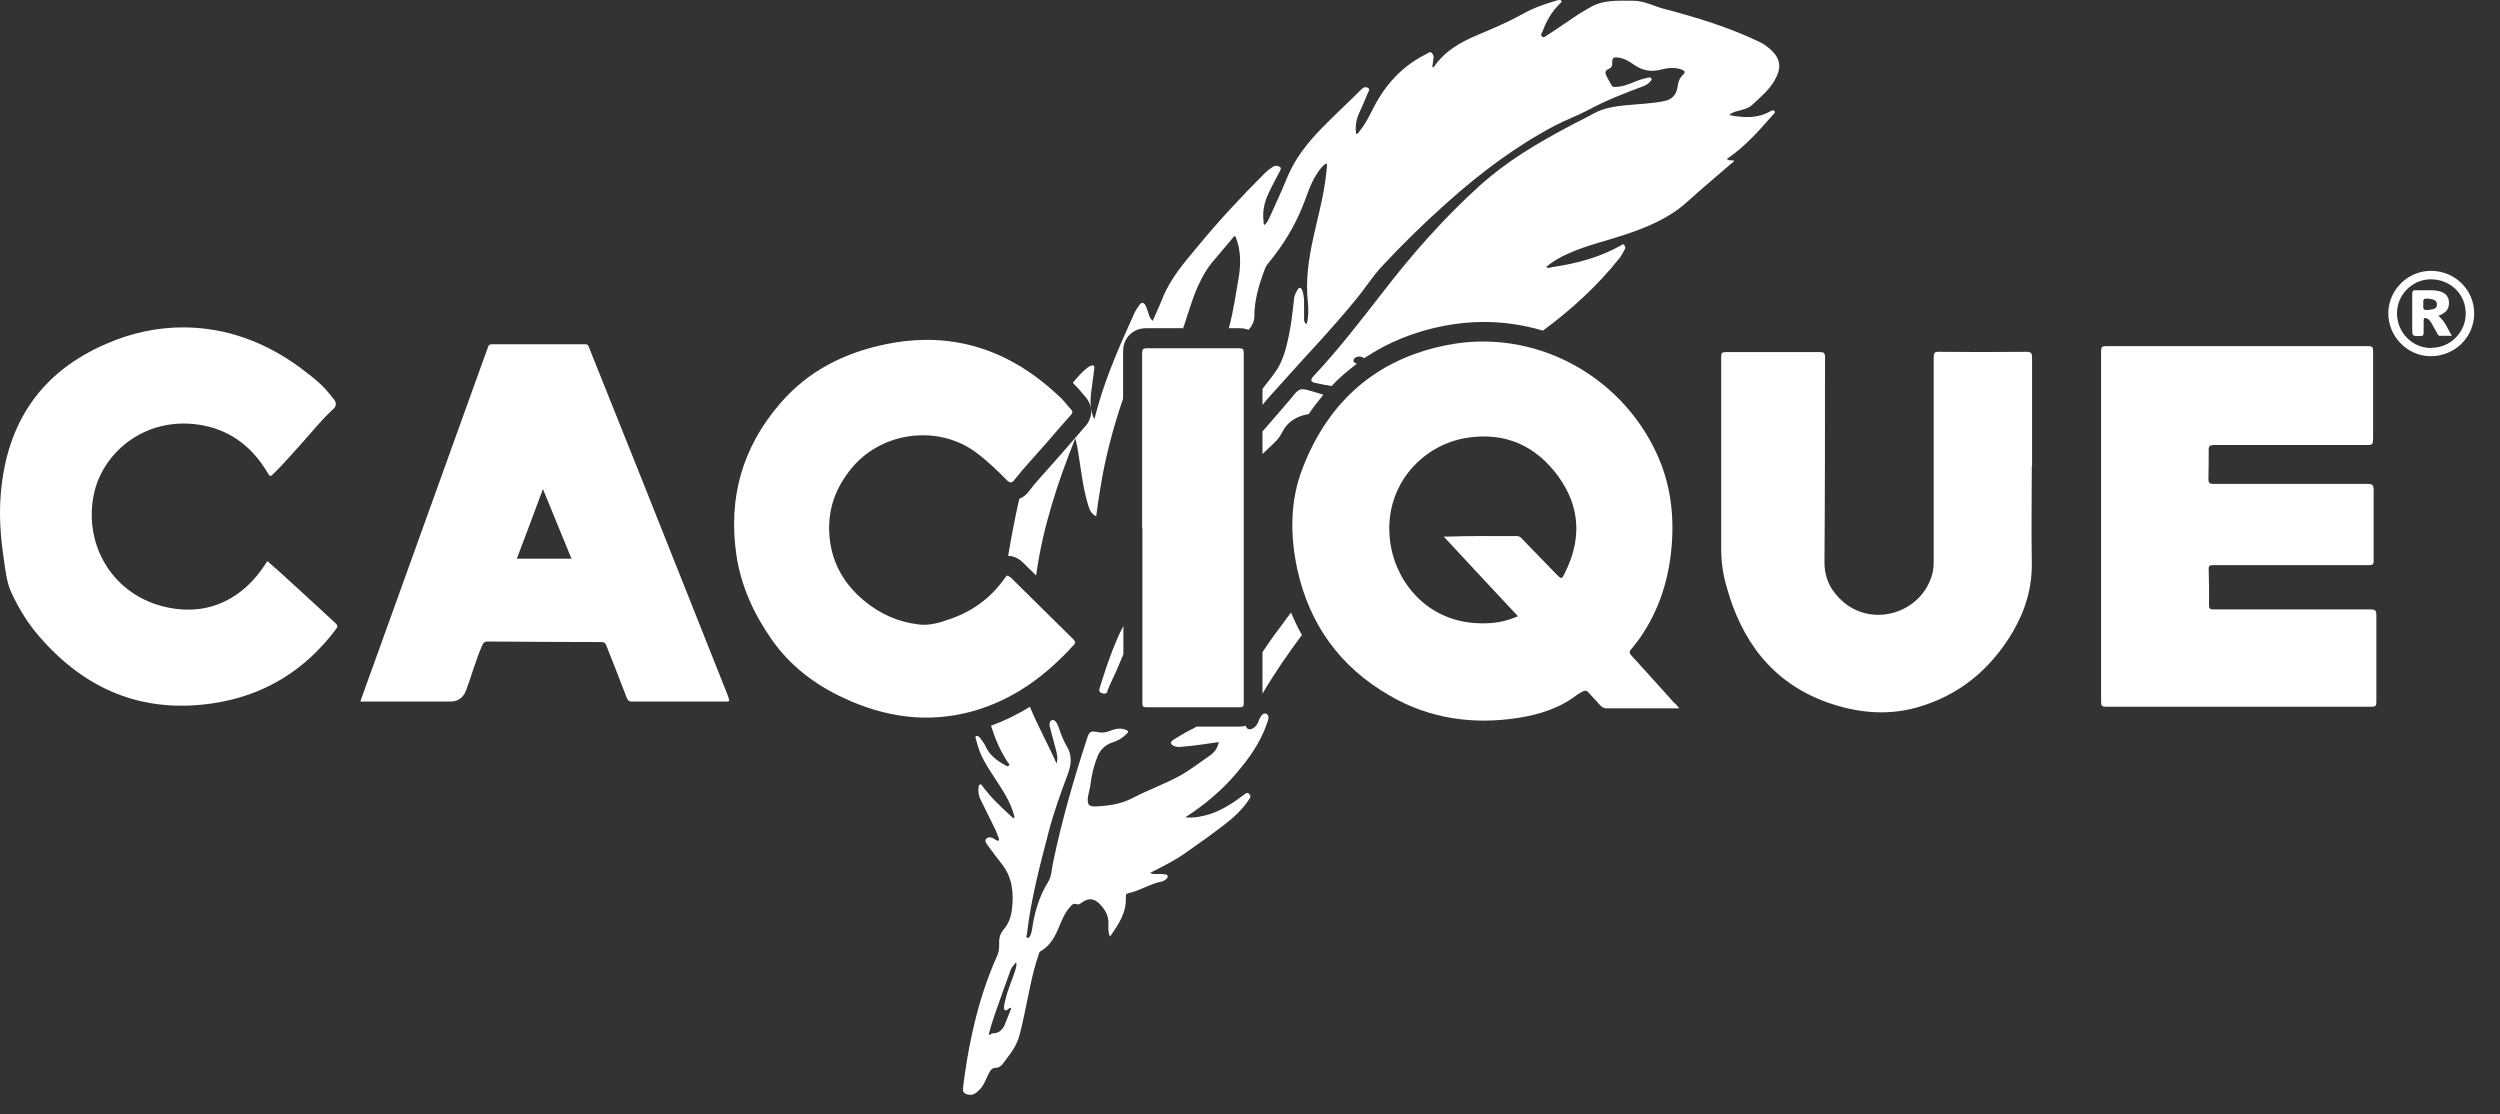
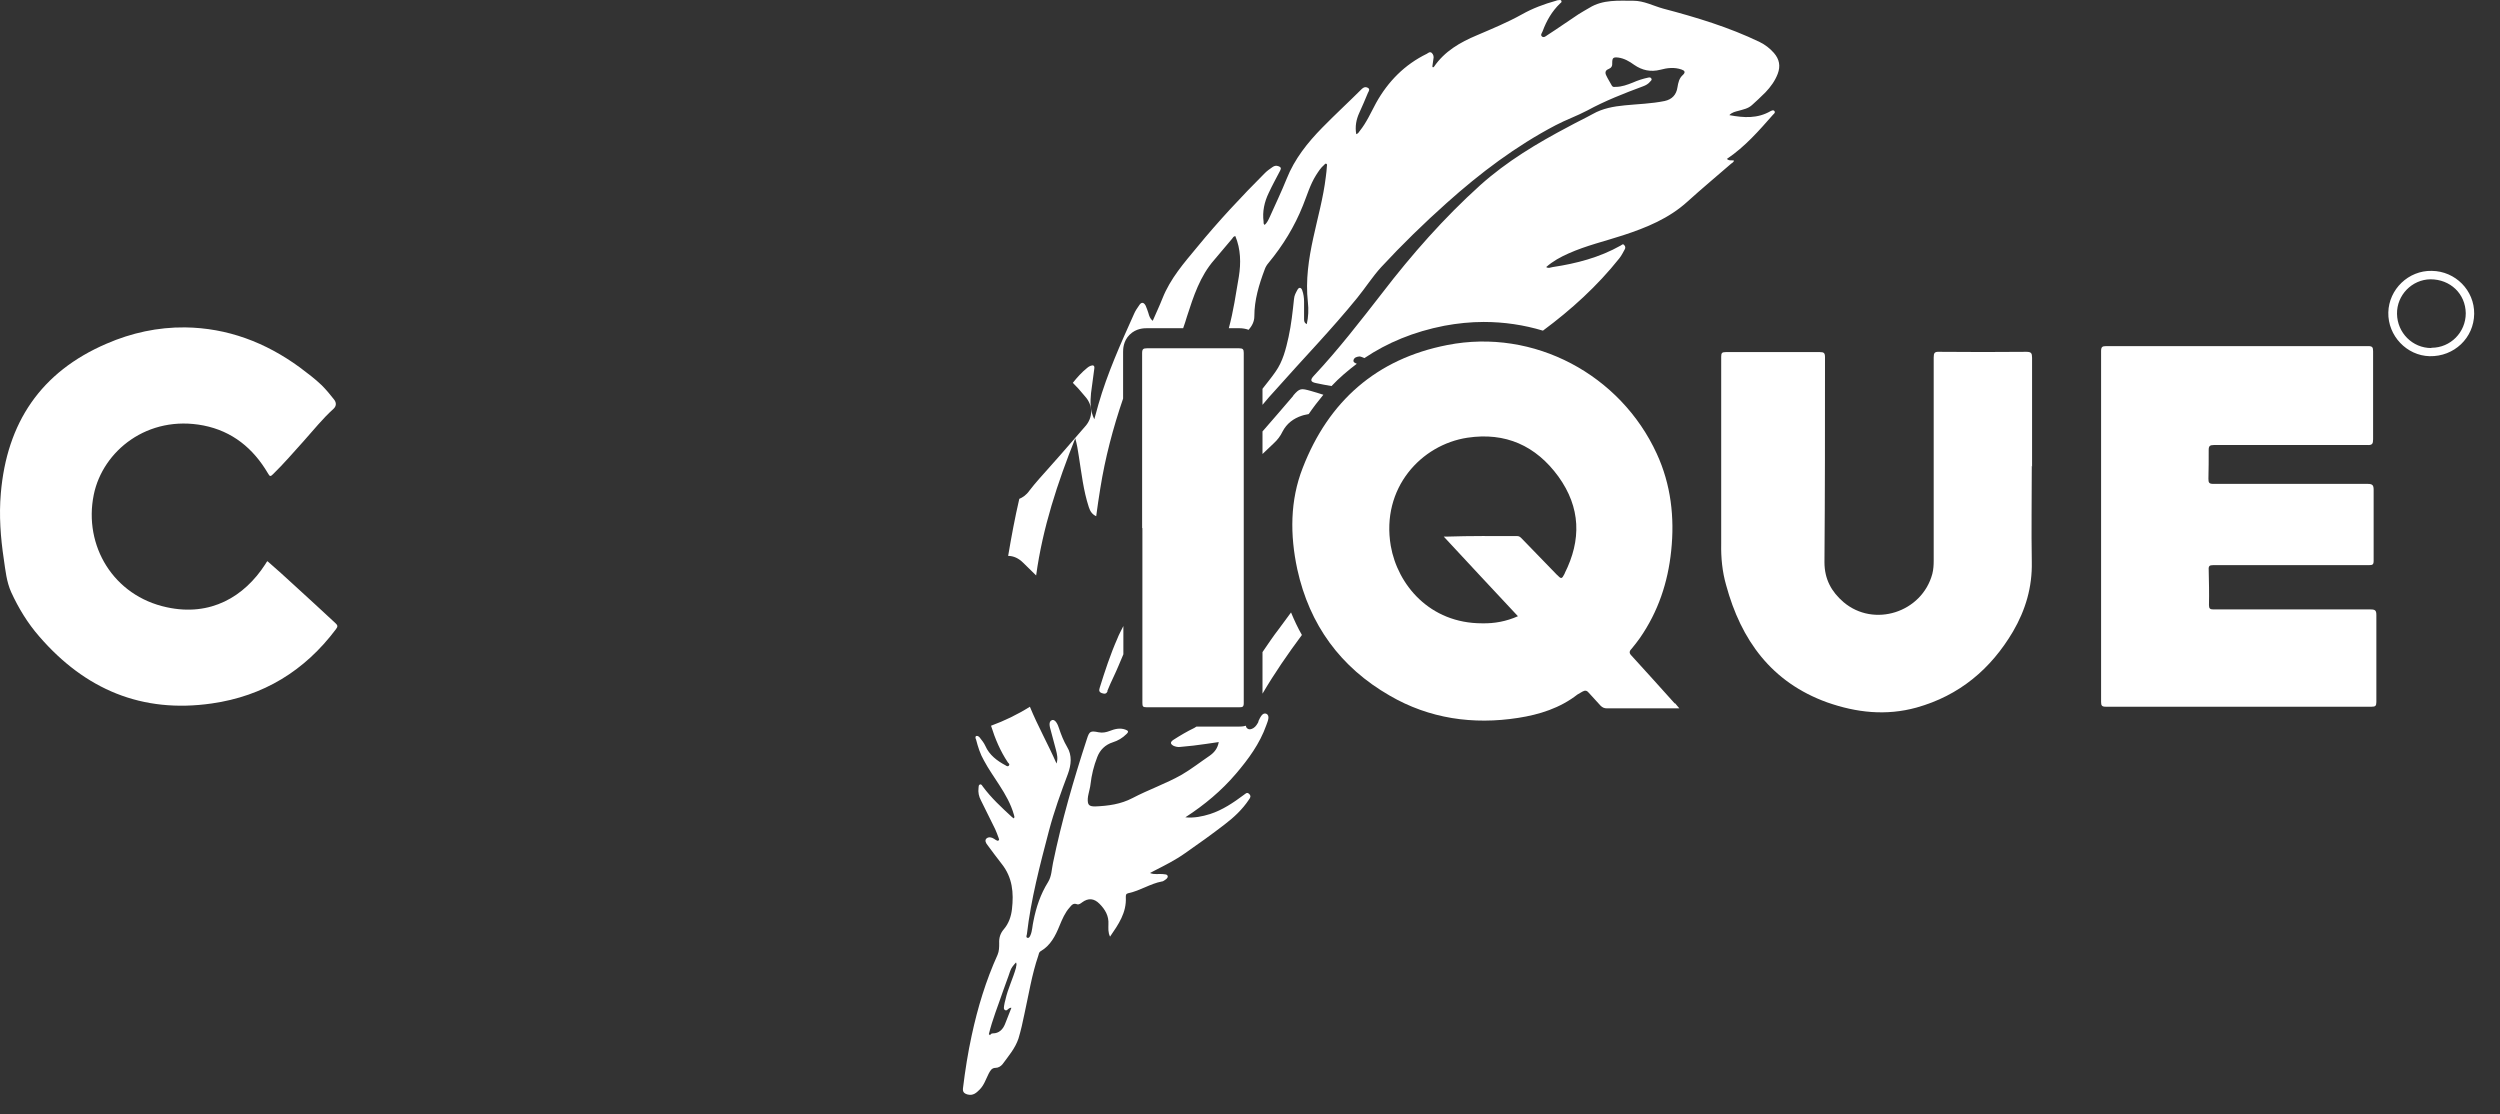
<svg xmlns="http://www.w3.org/2000/svg" fill="none" viewBox="0 0 92 41" height="41" width="92">
  <rect x="0" y="0" width="92" height="41" fill="#333333" stroke="none" />
  <path fill="white" d="M77.32 19.367C77.32 17.217 77.32 15.077 77.32 12.927C77.32 12.767 77.36 12.737 77.51 12.737C80.72 12.737 83.94 12.737 87.15 12.737C87.3 12.737 87.33 12.777 87.33 12.927C87.33 14.007 87.33 15.087 87.33 16.167C87.33 16.327 87.3 16.387 87.12 16.377C85.24 16.377 83.35 16.377 81.47 16.377C81.32 16.377 81.28 16.417 81.28 16.557C81.28 16.907 81.28 17.267 81.27 17.617C81.27 17.757 81.29 17.807 81.45 17.807C83.34 17.807 85.24 17.807 87.13 17.807C87.31 17.807 87.35 17.857 87.35 18.027C87.35 18.897 87.35 19.767 87.35 20.637C87.35 20.777 87.31 20.797 87.18 20.797C85.27 20.797 83.36 20.797 81.45 20.797C81.31 20.797 81.27 20.827 81.28 20.967C81.29 21.397 81.3 21.837 81.29 22.267C81.29 22.397 81.33 22.427 81.46 22.427C83.39 22.427 85.31 22.427 87.24 22.427C87.41 22.427 87.45 22.467 87.45 22.637C87.45 23.707 87.45 24.777 87.45 25.837C87.45 25.977 87.41 26.007 87.28 26.007C84.01 26.007 80.75 26.007 77.49 26.007C77.35 26.007 77.32 25.967 77.32 25.827C77.32 23.677 77.32 21.517 77.32 19.367Z" />
  <path fill="white" d="M74.77 17.137C74.77 18.317 74.75 19.497 74.77 20.677C74.79 21.608 74.54 22.448 74.08 23.238C73.26 24.628 72.1 25.598 70.53 26.038C69.41 26.348 68.32 26.227 67.24 25.848C65.19 25.108 64.07 23.558 63.52 21.527C63.38 21.038 63.33 20.527 63.34 20.017C63.34 17.718 63.34 15.418 63.34 13.127C63.34 12.988 63.37 12.957 63.51 12.957C64.66 12.957 65.81 12.957 66.97 12.957C67.12 12.957 67.16 12.988 67.16 13.148C67.16 15.658 67.16 18.168 67.14 20.688C67.14 21.317 67.4 21.777 67.84 22.157C68.96 23.108 70.73 22.538 71.11 21.117C71.15 20.957 71.16 20.797 71.16 20.637C71.16 18.137 71.16 15.648 71.16 13.158C71.16 12.988 71.19 12.938 71.37 12.947C72.44 12.957 73.51 12.957 74.57 12.947C74.75 12.947 74.78 12.998 74.78 13.168C74.78 14.508 74.78 15.838 74.78 17.177" />
  <path fill="white" d="M9.85 20.658C10.18 20.948 10.51 21.238 10.83 21.538C11.34 21.998 11.84 22.468 12.34 22.928C12.43 23.008 12.44 23.058 12.36 23.158C11.21 24.688 9.69 25.618 7.79 25.888C5.22 26.258 3.13 25.368 1.45 23.428C1.02 22.938 0.68 22.378 0.41 21.788C0.24 21.408 0.2 20.988 0.14 20.578C0.02 19.778 -0.04 18.968 0.03 18.158C0.25 15.558 1.5 13.688 3.92 12.648C4.84 12.248 5.81 12.038 6.81 12.048C8.37 12.068 9.77 12.598 11.03 13.518C11.31 13.728 11.59 13.938 11.84 14.178C12 14.338 12.15 14.518 12.29 14.698C12.38 14.808 12.39 14.938 12.27 15.048C11.87 15.408 11.53 15.838 11.17 16.238C10.8 16.648 10.44 17.068 10.05 17.448C9.96 17.538 9.93 17.548 9.86 17.418C9.32 16.498 8.55 15.868 7.49 15.658C5.44 15.258 3.78 16.588 3.45 18.208C3.07 20.078 4.17 21.928 6.14 22.348C7.75 22.698 8.99 21.958 9.76 20.768C9.78 20.738 9.8 20.698 9.83 20.658" />
  <path fill="white" d="M42.03 19.437C42.03 17.287 42.03 15.147 42.03 12.997C42.03 12.847 42.07 12.817 42.21 12.817C43.34 12.817 44.47 12.817 45.6 12.817C45.74 12.817 45.77 12.857 45.77 12.987C45.77 17.287 45.77 21.587 45.77 25.877C45.77 26.017 45.72 26.027 45.61 26.027C44.47 26.027 43.33 26.027 42.19 26.027C42.06 26.027 42.04 25.997 42.04 25.867C42.04 23.717 42.04 21.577 42.04 19.427" />
  <path fill="white" d="M61.63 25.887C61.1 25.297 60.57 24.707 60.04 24.128C59.95 24.038 59.95 23.968 60.04 23.878C60.15 23.747 60.25 23.617 60.35 23.477C61.02 22.508 61.38 21.438 61.5 20.267C61.63 19.038 61.49 17.828 60.97 16.698C59.64 13.797 56.46 12.068 53.26 12.697C50.65 13.207 48.89 14.768 47.94 17.218C47.47 18.418 47.47 19.688 47.74 20.948C48.19 22.997 49.33 24.558 51.14 25.598C52.6 26.448 54.21 26.677 55.87 26.418C56.65 26.297 57.41 26.058 58.05 25.558C58.11 25.517 58.18 25.488 58.24 25.448C58.33 25.398 58.4 25.407 58.47 25.497C58.61 25.657 58.76 25.808 58.9 25.968C58.97 26.038 59.04 26.067 59.13 26.067C59.88 26.067 60.64 26.067 61.39 26.067H61.8C61.73 25.988 61.68 25.927 61.64 25.878M57.58 21.108C57.47 21.317 57.46 21.317 57.29 21.148C56.86 20.707 56.43 20.258 56 19.817C55.95 19.767 55.91 19.727 55.83 19.727C54.97 19.727 54.11 19.718 53.25 19.747C53.22 19.747 53.2 19.747 53.13 19.747C54.05 20.738 54.95 21.707 55.86 22.677C55.43 22.867 55 22.948 54.54 22.938C52.61 22.938 51.43 21.517 51.18 20.087C50.82 17.957 52.3 16.367 54 16.108C55.4 15.898 56.52 16.398 57.35 17.538C58.17 18.677 58.2 19.867 57.58 21.098" />
-   <path fill="white" d="M26.8 25.637C25.72 22.927 24.65 20.218 23.57 17.517C22.94 15.947 22.31 14.367 21.68 12.797C21.65 12.727 21.64 12.668 21.54 12.668C20.39 12.668 19.25 12.668 18.1 12.668C18.02 12.668 17.98 12.697 17.96 12.768C17.89 12.967 17.82 13.158 17.75 13.348C16.45 16.957 15.15 20.567 13.85 24.177C13.65 24.718 13.46 25.258 13.26 25.817H16.56C16.853 25.817 17.05 25.681 17.15 25.407C17.36 24.858 17.51 24.277 17.75 23.738C17.79 23.648 17.84 23.608 17.95 23.608C19.34 23.617 20.74 23.628 22.13 23.628C22.23 23.628 22.27 23.657 22.31 23.747C22.56 24.387 22.82 25.027 23.06 25.668C23.11 25.788 23.16 25.828 23.29 25.817C24.41 25.817 25.54 25.817 26.66 25.817C26.86 25.817 26.87 25.817 26.79 25.628M19.02 20.558C19.34 19.718 19.65 18.887 19.98 17.997C20.34 18.867 20.68 19.707 21.03 20.558H19.02Z" />
  <path fill="white" d="M89.49 9.968C88.63 9.948 87.91 10.648 87.89 11.498C87.87 12.358 88.57 13.088 89.41 13.108C90.31 13.128 91.04 12.438 91.05 11.548C91.06 10.688 90.36 9.978 89.49 9.968ZM89.47 12.808C88.78 12.808 88.22 12.248 88.21 11.548C88.2 10.858 88.76 10.288 89.44 10.278C90.17 10.278 90.73 10.808 90.74 11.528C90.74 12.228 90.18 12.798 89.48 12.798" />
-   <path fill="white" d="M89.71 11.638C89.71 11.638 89.75 11.618 89.77 11.608C90.04 11.498 90.14 11.348 90.12 11.088C90.1 10.878 89.95 10.738 89.68 10.698C89.42 10.658 89.16 10.698 88.91 10.678C88.8 10.678 88.77 10.708 88.77 10.818C88.77 11.238 88.77 11.658 88.77 12.078C88.77 12.378 88.77 12.368 89.07 12.368C89.17 12.368 89.19 12.328 89.19 12.238C89.19 12.088 89.19 11.948 89.19 11.798C89.19 11.678 89.25 11.688 89.33 11.728C89.39 11.758 89.42 11.808 89.46 11.858C89.54 11.998 89.61 12.128 89.69 12.268C89.71 12.308 89.73 12.358 89.79 12.358C89.93 12.358 90.07 12.358 90.23 12.358C90.06 12.088 89.98 11.808 89.72 11.618M89.33 11.408C89.12 11.428 89.19 11.278 89.18 11.178C89.17 11.058 89.16 10.978 89.33 10.988C89.57 11.008 89.68 11.058 89.68 11.208C89.68 11.348 89.58 11.388 89.33 11.408Z" />
-   <path fill="white" d="M37.16 21.237C37.08 21.157 37.05 21.167 36.99 21.257C36.49 21.977 35.82 22.477 35 22.767C34.61 22.907 34.21 23.037 33.79 22.977C33.04 22.887 32.38 22.587 31.8 22.107C31.1 21.527 30.65 20.787 30.54 19.877C30.41 18.847 30.72 17.947 31.4 17.157C32.52 15.877 34.53 15.637 35.9 16.637C36.31 16.937 36.67 17.287 37.03 17.647C37.15 17.777 37.24 17.797 37.34 17.647C37.72 17.167 38.14 16.727 38.54 16.267C38.83 15.927 39.12 15.587 39.42 15.257C39.48 15.187 39.48 15.137 39.42 15.077C39.3 14.937 39.18 14.797 39.06 14.657C39.04 14.647 39.02 14.627 39.01 14.617C37.2 12.887 35.08 12.157 32.6 12.667C31.08 12.977 29.74 13.647 28.71 14.847C27.32 16.457 26.79 18.317 27.1 20.427C27.27 21.577 27.75 22.607 28.4 23.537C29.07 24.497 29.99 25.197 31.05 25.687C32.57 26.397 34.14 26.627 35.78 26.177C37.29 25.757 38.49 24.867 39.52 23.727C39.59 23.657 39.57 23.597 39.5 23.527C38.72 22.757 37.94 21.987 37.16 21.217" />
  <path fill="white" d="M46.32 26.547C46.27 26.637 46.22 26.738 46.12 26.797C46.04 26.837 45.97 26.867 45.89 26.797C45.86 26.767 45.85 26.738 45.85 26.707C45.74 26.738 45.65 26.738 45.61 26.738H44.03C44.03 26.738 43.98 26.767 43.95 26.788C43.68 26.918 43.43 27.067 43.18 27.227C43.06 27.308 43.06 27.378 43.19 27.448C43.26 27.477 43.34 27.497 43.42 27.488C43.59 27.468 43.76 27.457 43.92 27.438C44.22 27.398 44.53 27.358 44.85 27.308C44.81 27.538 44.69 27.688 44.52 27.808C44.18 28.038 43.85 28.297 43.49 28.508C42.91 28.837 42.27 29.058 41.68 29.367C41.24 29.598 40.78 29.657 40.3 29.677C40.07 29.677 40.02 29.617 40.03 29.387C40.03 29.328 40.05 29.267 40.06 29.207C40.08 29.098 40.12 28.977 40.13 28.867C40.17 28.517 40.25 28.188 40.38 27.858C40.48 27.598 40.67 27.407 40.95 27.317C41.14 27.258 41.31 27.157 41.45 27.017C41.55 26.927 41.52 26.887 41.41 26.848C41.21 26.777 41.02 26.828 40.84 26.898C40.71 26.948 40.58 26.977 40.43 26.948C40.13 26.887 40.09 26.907 40 27.188C39.51 28.688 39.07 30.207 38.75 31.758C38.7 31.997 38.7 32.248 38.57 32.458C38.29 32.907 38.13 33.388 38.03 33.898C37.99 34.068 37.99 34.258 37.92 34.417C37.9 34.468 37.86 34.538 37.8 34.508C37.75 34.487 37.78 34.417 37.79 34.377C37.94 33.087 38.27 31.837 38.6 30.578C38.79 29.858 39.04 29.168 39.3 28.477C39.42 28.148 39.46 27.797 39.27 27.488C39.14 27.267 39.05 27.038 38.97 26.797C38.93 26.668 38.84 26.468 38.72 26.497C38.57 26.547 38.63 26.747 38.67 26.887C38.73 27.128 38.8 27.358 38.86 27.598C38.9 27.758 38.94 27.918 38.88 28.098C38.57 27.387 38.19 26.718 37.9 26.008C37.44 26.297 36.96 26.527 36.47 26.707C36.62 27.188 36.81 27.637 37.09 28.058C37.11 28.087 37.17 28.117 37.13 28.168C37.1 28.218 37.05 28.198 37.01 28.168C36.69 27.997 36.41 27.788 36.26 27.448C36.21 27.337 36.13 27.238 36.05 27.137C36.02 27.098 35.96 27.067 35.92 27.087C35.88 27.117 35.9 27.177 35.92 27.218C35.99 27.488 36.07 27.747 36.21 27.988C36.38 28.308 36.59 28.598 36.78 28.898C37 29.238 37.2 29.587 37.31 29.977C37.32 30.027 37.35 30.067 37.31 30.117C37.28 30.098 37.25 30.078 37.23 30.058C36.85 29.707 36.48 29.367 36.17 28.948C36.14 28.918 36.13 28.858 36.07 28.867C36 28.887 36.02 28.948 36.01 28.997C35.99 29.157 36.02 29.308 36.1 29.457C36.27 29.808 36.45 30.157 36.62 30.508C36.67 30.617 36.71 30.727 36.75 30.837C36.76 30.867 36.78 30.907 36.75 30.927C36.71 30.957 36.68 30.927 36.64 30.907C36.62 30.898 36.6 30.878 36.58 30.867C36.49 30.808 36.38 30.788 36.3 30.858C36.23 30.927 36.28 31.027 36.34 31.098C36.51 31.328 36.68 31.558 36.86 31.788C37.26 32.288 37.31 32.858 37.24 33.458C37.21 33.727 37.12 33.987 36.94 34.197C36.81 34.347 36.76 34.517 36.77 34.708C36.77 34.858 36.77 34.998 36.71 35.138C36.28 36.087 35.98 37.078 35.76 38.097C35.62 38.737 35.52 39.377 35.44 40.028C35.42 40.167 35.46 40.237 35.61 40.278C35.81 40.328 35.93 40.218 36.05 40.097C36.21 39.938 36.28 39.718 36.38 39.517C36.44 39.407 36.49 39.297 36.64 39.297C36.74 39.297 36.83 39.237 36.89 39.167C37.11 38.867 37.36 38.578 37.48 38.218C37.57 37.917 37.64 37.608 37.7 37.307C37.86 36.587 37.97 35.867 38.21 35.167C38.23 35.108 38.23 35.047 38.29 35.008C38.66 34.797 38.84 34.438 38.99 34.068C39.09 33.828 39.19 33.587 39.36 33.398C39.43 33.318 39.49 33.218 39.64 33.278C39.7 33.297 39.77 33.248 39.82 33.208C40.05 33.038 40.26 33.057 40.46 33.258C40.67 33.468 40.81 33.708 40.79 34.017C40.79 34.157 40.77 34.307 40.85 34.468C41.16 34.017 41.46 33.587 41.43 33.017C41.43 32.938 41.43 32.888 41.53 32.867C41.96 32.778 42.33 32.517 42.76 32.438C42.79 32.438 42.82 32.417 42.85 32.398C42.91 32.358 42.99 32.307 42.97 32.237C42.95 32.167 42.86 32.178 42.8 32.167C42.65 32.148 42.49 32.197 42.32 32.127C42.38 32.097 42.43 32.068 42.47 32.047C42.86 31.848 43.26 31.648 43.61 31.398C44.1 31.058 44.59 30.707 45.07 30.337C45.41 30.078 45.72 29.788 45.96 29.427C46.01 29.358 46.05 29.297 45.97 29.218C45.89 29.137 45.84 29.207 45.78 29.247C45.39 29.538 44.99 29.808 44.53 29.957C44.24 30.047 43.95 30.108 43.62 30.078C44.33 29.617 44.95 29.098 45.48 28.477C45.94 27.938 46.36 27.367 46.6 26.688C46.65 26.547 46.75 26.337 46.6 26.267C46.45 26.207 46.37 26.418 46.3 26.558M37.39 35.608C37.28 36.008 37.09 36.377 37 36.788C36.98 36.867 36.96 36.938 36.95 37.017C36.95 37.068 36.92 37.127 36.98 37.167C37.04 37.208 37.07 37.157 37.11 37.127C37.14 37.108 37.17 37.078 37.22 37.087C37.14 37.288 37.06 37.498 36.98 37.697C36.9 37.888 36.76 38.028 36.54 38.028C36.48 38.028 36.46 38.057 36.43 38.097C36.42 38.087 36.41 38.068 36.39 38.057C36.52 37.517 36.73 37.008 36.91 36.477C36.99 36.237 37.09 35.998 37.17 35.748C37.21 35.617 37.29 35.528 37.39 35.417C37.43 35.498 37.39 35.547 37.39 35.597M47.06 23.148C46.85 23.418 46.66 23.707 46.46 23.997C46.46 24.508 46.46 25.017 46.46 25.527C46.9 24.777 47.39 24.067 47.91 23.367C47.76 23.108 47.63 22.828 47.51 22.538C47.36 22.738 47.21 22.948 47.06 23.148ZM64.44 3.897C64.62 3.737 64.8 3.567 64.97 3.397C65.16 3.197 65.32 2.978 65.42 2.717C65.53 2.428 65.48 2.178 65.28 1.948C65.13 1.778 64.96 1.647 64.76 1.548C63.62 0.998 62.42 0.637 61.21 0.318C60.84 0.217 60.5 0.028 60.11 0.028C59.56 0.028 58.99 -0.022 58.49 0.287C58.36 0.367 58.22 0.438 58.1 0.517C57.72 0.767 57.34 1.038 56.95 1.288C56.89 1.327 56.82 1.397 56.75 1.347C56.67 1.288 56.75 1.208 56.77 1.147C56.91 0.767 57.11 0.417 57.41 0.128C57.44 0.098 57.48 0.087 57.46 0.037C57.44 -0.022 57.38 0.007 57.34 0.007C57.31 0.007 57.29 0.018 57.26 0.028C56.83 0.147 56.4 0.307 56.01 0.527C55.47 0.828 54.91 1.058 54.35 1.298C53.73 1.558 53.16 1.887 52.77 2.458C52.77 2.467 52.74 2.478 52.73 2.478C52.73 2.467 52.71 2.458 52.71 2.447C52.72 2.357 52.74 2.257 52.75 2.167C52.77 2.087 52.75 2.007 52.69 1.948C52.62 1.887 52.56 1.948 52.51 1.978C51.69 2.377 51.08 2.998 50.64 3.788C50.45 4.138 50.29 4.508 50.04 4.817C50.01 4.857 49.98 4.918 49.91 4.938C49.86 4.657 49.91 4.397 50.02 4.157C50.13 3.908 50.24 3.667 50.34 3.417C50.37 3.357 50.43 3.277 50.33 3.228C50.25 3.188 50.19 3.208 50.12 3.268C49.64 3.748 49.14 4.207 48.66 4.697C48.12 5.247 47.64 5.848 47.35 6.577C47.16 7.048 46.94 7.508 46.73 7.978C46.68 8.088 46.63 8.197 46.54 8.277C46.49 8.238 46.5 8.197 46.5 8.158C46.45 7.787 46.53 7.428 46.69 7.098C46.82 6.817 46.97 6.548 47.11 6.277C47.16 6.188 47.13 6.147 47.05 6.117C46.97 6.088 46.9 6.098 46.83 6.147C46.73 6.218 46.64 6.277 46.55 6.367C45.68 7.237 44.84 8.137 44.06 9.088C43.57 9.678 43.07 10.248 42.78 10.977C42.67 11.258 42.54 11.527 42.42 11.807C42.32 11.727 42.29 11.627 42.26 11.518C42.23 11.428 42.2 11.338 42.16 11.248C42.09 11.117 42 11.107 41.92 11.238C41.85 11.338 41.78 11.438 41.73 11.557C41.24 12.648 40.75 13.738 40.42 14.887C40.37 15.057 40.33 15.227 40.27 15.428C40.11 15.098 40.12 14.787 40.15 14.467C40.19 14.168 40.23 13.867 40.27 13.568C40.29 13.438 40.22 13.428 40.12 13.467C40.08 13.488 40.04 13.508 40.01 13.537C39.81 13.697 39.64 13.887 39.48 14.088L39.69 14.307C39.77 14.398 39.85 14.498 39.93 14.588C40.23 14.918 40.23 15.367 39.93 15.697C39.64 16.027 39.35 16.367 39.06 16.698C38.91 16.867 38.76 17.038 38.61 17.207C38.36 17.488 38.11 17.758 37.88 18.058C37.77 18.218 37.63 18.308 37.51 18.358C37.35 19.047 37.22 19.747 37.1 20.457C37.3 20.457 37.49 20.547 37.65 20.707C37.81 20.867 37.97 21.017 38.13 21.177C38.37 19.418 38.92 17.758 39.57 16.128C39.63 16.348 39.67 16.567 39.7 16.788C39.8 17.418 39.87 18.058 40.07 18.668C40.12 18.817 40.19 18.927 40.34 18.997C40.39 18.657 40.43 18.317 40.49 17.977C40.67 16.848 40.96 15.748 41.33 14.668C41.33 14.098 41.33 13.527 41.33 12.957C41.33 12.857 41.33 12.557 41.57 12.318C41.81 12.078 42.11 12.078 42.21 12.078C42.66 12.078 43.1 12.078 43.54 12.078C43.59 11.938 43.64 11.787 43.68 11.648C43.92 10.908 44.16 10.158 44.69 9.557C44.91 9.307 45.12 9.037 45.34 8.787C45.37 8.748 45.39 8.697 45.46 8.688C45.66 9.168 45.67 9.678 45.59 10.178C45.48 10.818 45.39 11.457 45.22 12.078C45.35 12.078 45.47 12.078 45.6 12.078C45.73 12.078 45.84 12.098 45.95 12.137C46.07 11.998 46.16 11.838 46.16 11.637C46.16 11.037 46.33 10.477 46.54 9.918C46.57 9.828 46.62 9.748 46.68 9.678C47.21 9.037 47.64 8.338 47.95 7.558C48.1 7.188 48.21 6.798 48.43 6.447C48.52 6.308 48.6 6.178 48.73 6.067C48.75 6.048 48.77 6.008 48.81 6.027C48.85 6.048 48.83 6.088 48.83 6.117C48.82 6.247 48.81 6.378 48.79 6.508C48.7 7.268 48.49 8.008 48.33 8.748C48.16 9.527 48.04 10.318 48.13 11.117C48.16 11.387 48.15 11.658 48.09 11.928C47.99 11.877 47.99 11.807 47.99 11.727C47.99 11.518 47.99 11.307 47.99 11.107C47.99 10.957 47.97 10.818 47.92 10.678C47.88 10.568 47.8 10.568 47.75 10.658C47.69 10.768 47.63 10.867 47.62 10.998C47.57 11.467 47.52 11.938 47.42 12.398C47.32 12.848 47.21 13.297 46.94 13.678C46.79 13.898 46.62 14.098 46.46 14.307C46.46 14.508 46.46 14.697 46.46 14.898C46.62 14.707 46.78 14.518 46.95 14.338C47.95 13.207 49 12.127 49.95 10.957C50.25 10.588 50.51 10.178 50.83 9.828C51.59 9.008 52.4 8.217 53.24 7.468C54.47 6.367 55.78 5.378 57.25 4.607C57.63 4.407 58.03 4.268 58.41 4.067C59.07 3.708 59.76 3.438 60.46 3.178C60.57 3.138 60.66 3.087 60.73 2.998C60.76 2.967 60.8 2.938 60.77 2.888C60.74 2.837 60.69 2.848 60.65 2.857C60.46 2.897 60.27 2.958 60.09 3.038C59.89 3.118 59.68 3.197 59.46 3.197C59.41 3.197 59.36 3.217 59.32 3.158C59.25 3.027 59.17 2.908 59.11 2.777C59.06 2.678 59.07 2.587 59.2 2.538C59.3 2.498 59.34 2.428 59.33 2.308C59.33 2.127 59.37 2.098 59.55 2.118C59.77 2.147 59.96 2.257 60.14 2.388C60.43 2.587 60.74 2.658 61.1 2.567C61.35 2.498 61.62 2.467 61.88 2.558C62 2.598 62.03 2.658 61.94 2.748C61.79 2.877 61.76 3.038 61.73 3.217C61.69 3.487 61.53 3.658 61.26 3.717C60.77 3.817 60.28 3.828 59.79 3.877C59.38 3.917 58.98 3.987 58.61 4.197C58.32 4.357 58.02 4.497 57.73 4.657C56.57 5.268 55.45 5.938 54.47 6.817C53.14 8.018 51.96 9.357 50.87 10.777C50.06 11.818 49.25 12.867 48.35 13.828C48.21 13.977 48.22 14.057 48.43 14.098C48.62 14.137 48.81 14.178 49 14.207C49.28 13.908 49.6 13.637 49.93 13.387C49.87 13.357 49.79 13.338 49.81 13.248C49.84 13.148 49.94 13.127 50.03 13.117C50.05 13.117 50.08 13.127 50.11 13.137C50.15 13.148 50.18 13.168 50.21 13.178C51.06 12.607 52.03 12.207 53.15 11.988C53.63 11.898 54.12 11.848 54.6 11.848C55.35 11.848 56.08 11.957 56.78 12.168C57.82 11.398 58.78 10.527 59.59 9.508C59.67 9.408 59.73 9.287 59.79 9.178C59.82 9.127 59.82 9.068 59.77 9.018C59.72 8.957 59.68 9.018 59.64 9.037C58.86 9.477 58.01 9.697 57.14 9.828C57.07 9.838 56.98 9.887 56.9 9.828C57.15 9.607 57.43 9.457 57.72 9.328C58.37 9.037 59.06 8.877 59.73 8.658C60.59 8.377 61.42 8.037 62.1 7.418C62.62 6.947 63.16 6.497 63.69 6.037C63.73 5.997 63.8 5.978 63.81 5.907C63.73 5.888 63.63 5.928 63.55 5.848C64.22 5.397 64.73 4.808 65.25 4.218C65.28 4.188 65.34 4.147 65.3 4.088C65.26 4.037 65.21 4.067 65.16 4.088C64.68 4.367 64.18 4.338 63.64 4.237C63.74 4.128 63.87 4.107 63.98 4.077C64.15 4.027 64.33 3.998 64.47 3.868M40.75 25.427C40.82 25.247 40.9 25.078 40.98 24.907C41.11 24.637 41.22 24.358 41.34 24.078C41.34 23.727 41.34 23.387 41.34 23.038C41.27 23.188 41.18 23.337 41.12 23.497C40.86 24.087 40.66 24.698 40.47 25.308C40.44 25.407 40.44 25.468 40.55 25.508C40.64 25.538 40.72 25.547 40.76 25.427M47.59 14.568C47.21 15.008 46.84 15.447 46.46 15.877C46.46 16.157 46.46 16.427 46.46 16.707C46.6 16.578 46.74 16.438 46.88 16.308C47.01 16.188 47.12 16.047 47.2 15.877C47.35 15.588 47.6 15.398 47.91 15.297C47.99 15.268 48.08 15.258 48.16 15.238C48.33 14.988 48.51 14.758 48.7 14.527C48.54 14.477 48.39 14.428 48.24 14.387C47.88 14.287 47.83 14.277 47.59 14.557" />
</svg>